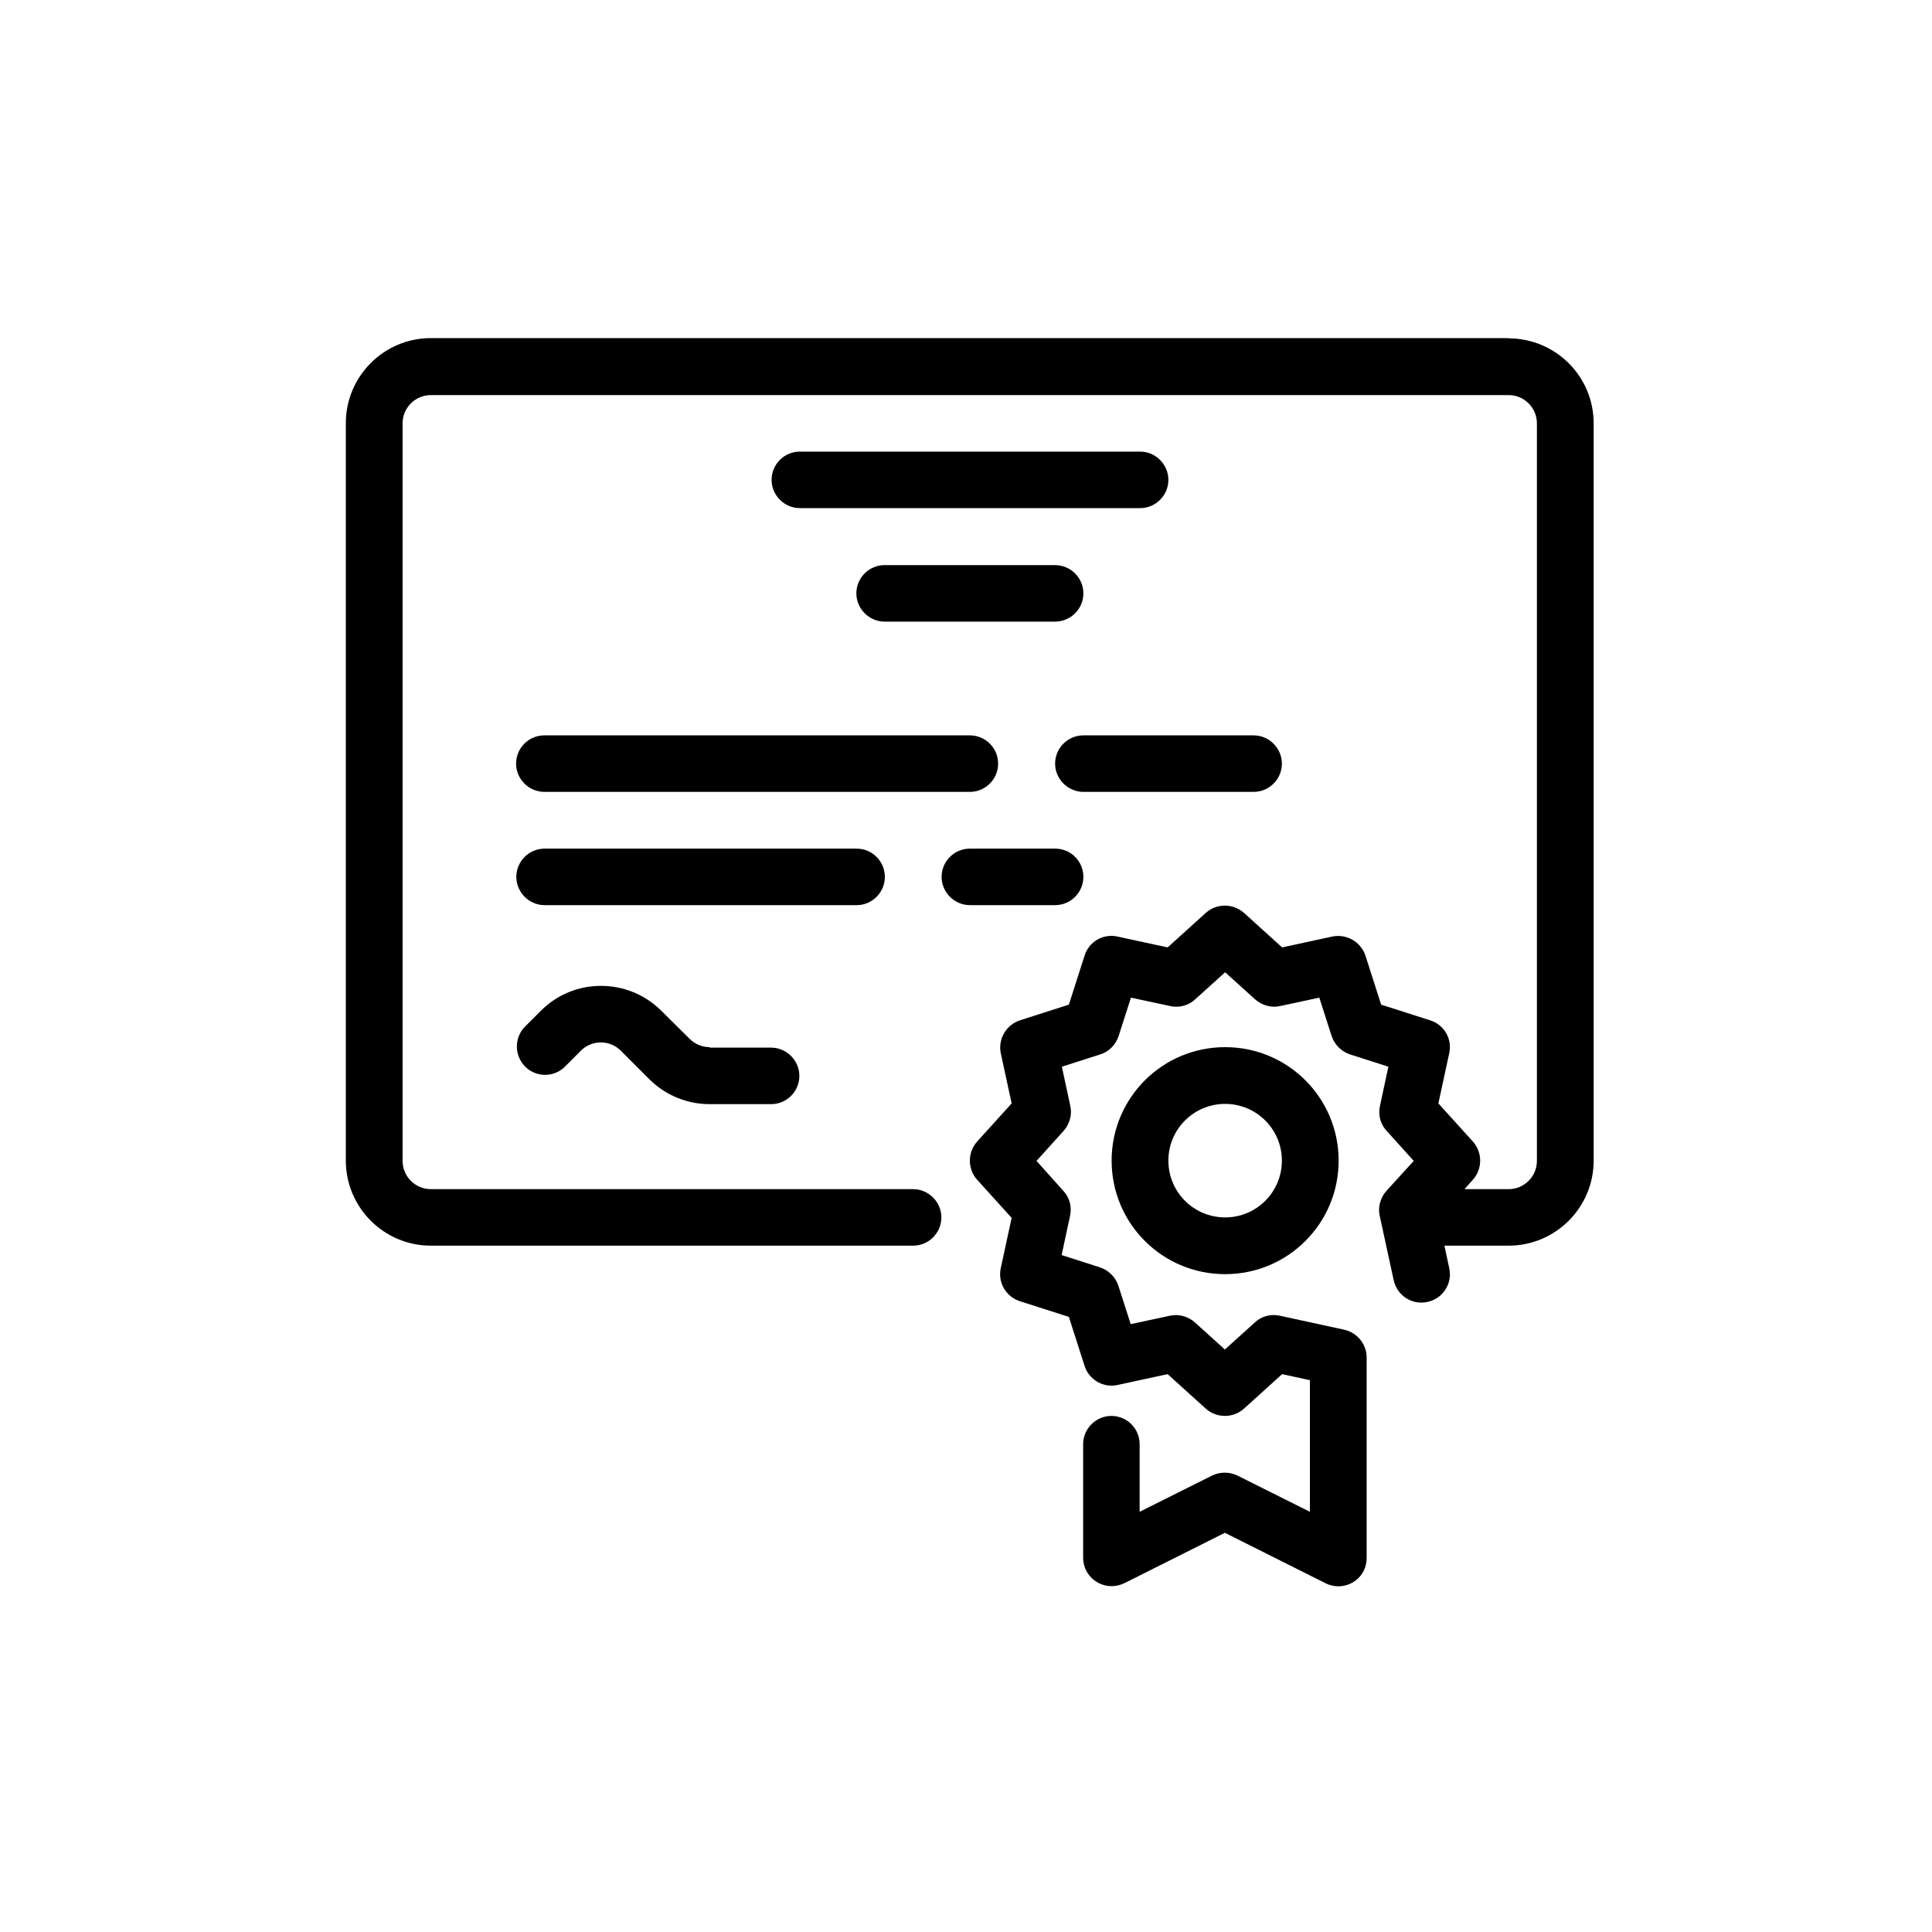
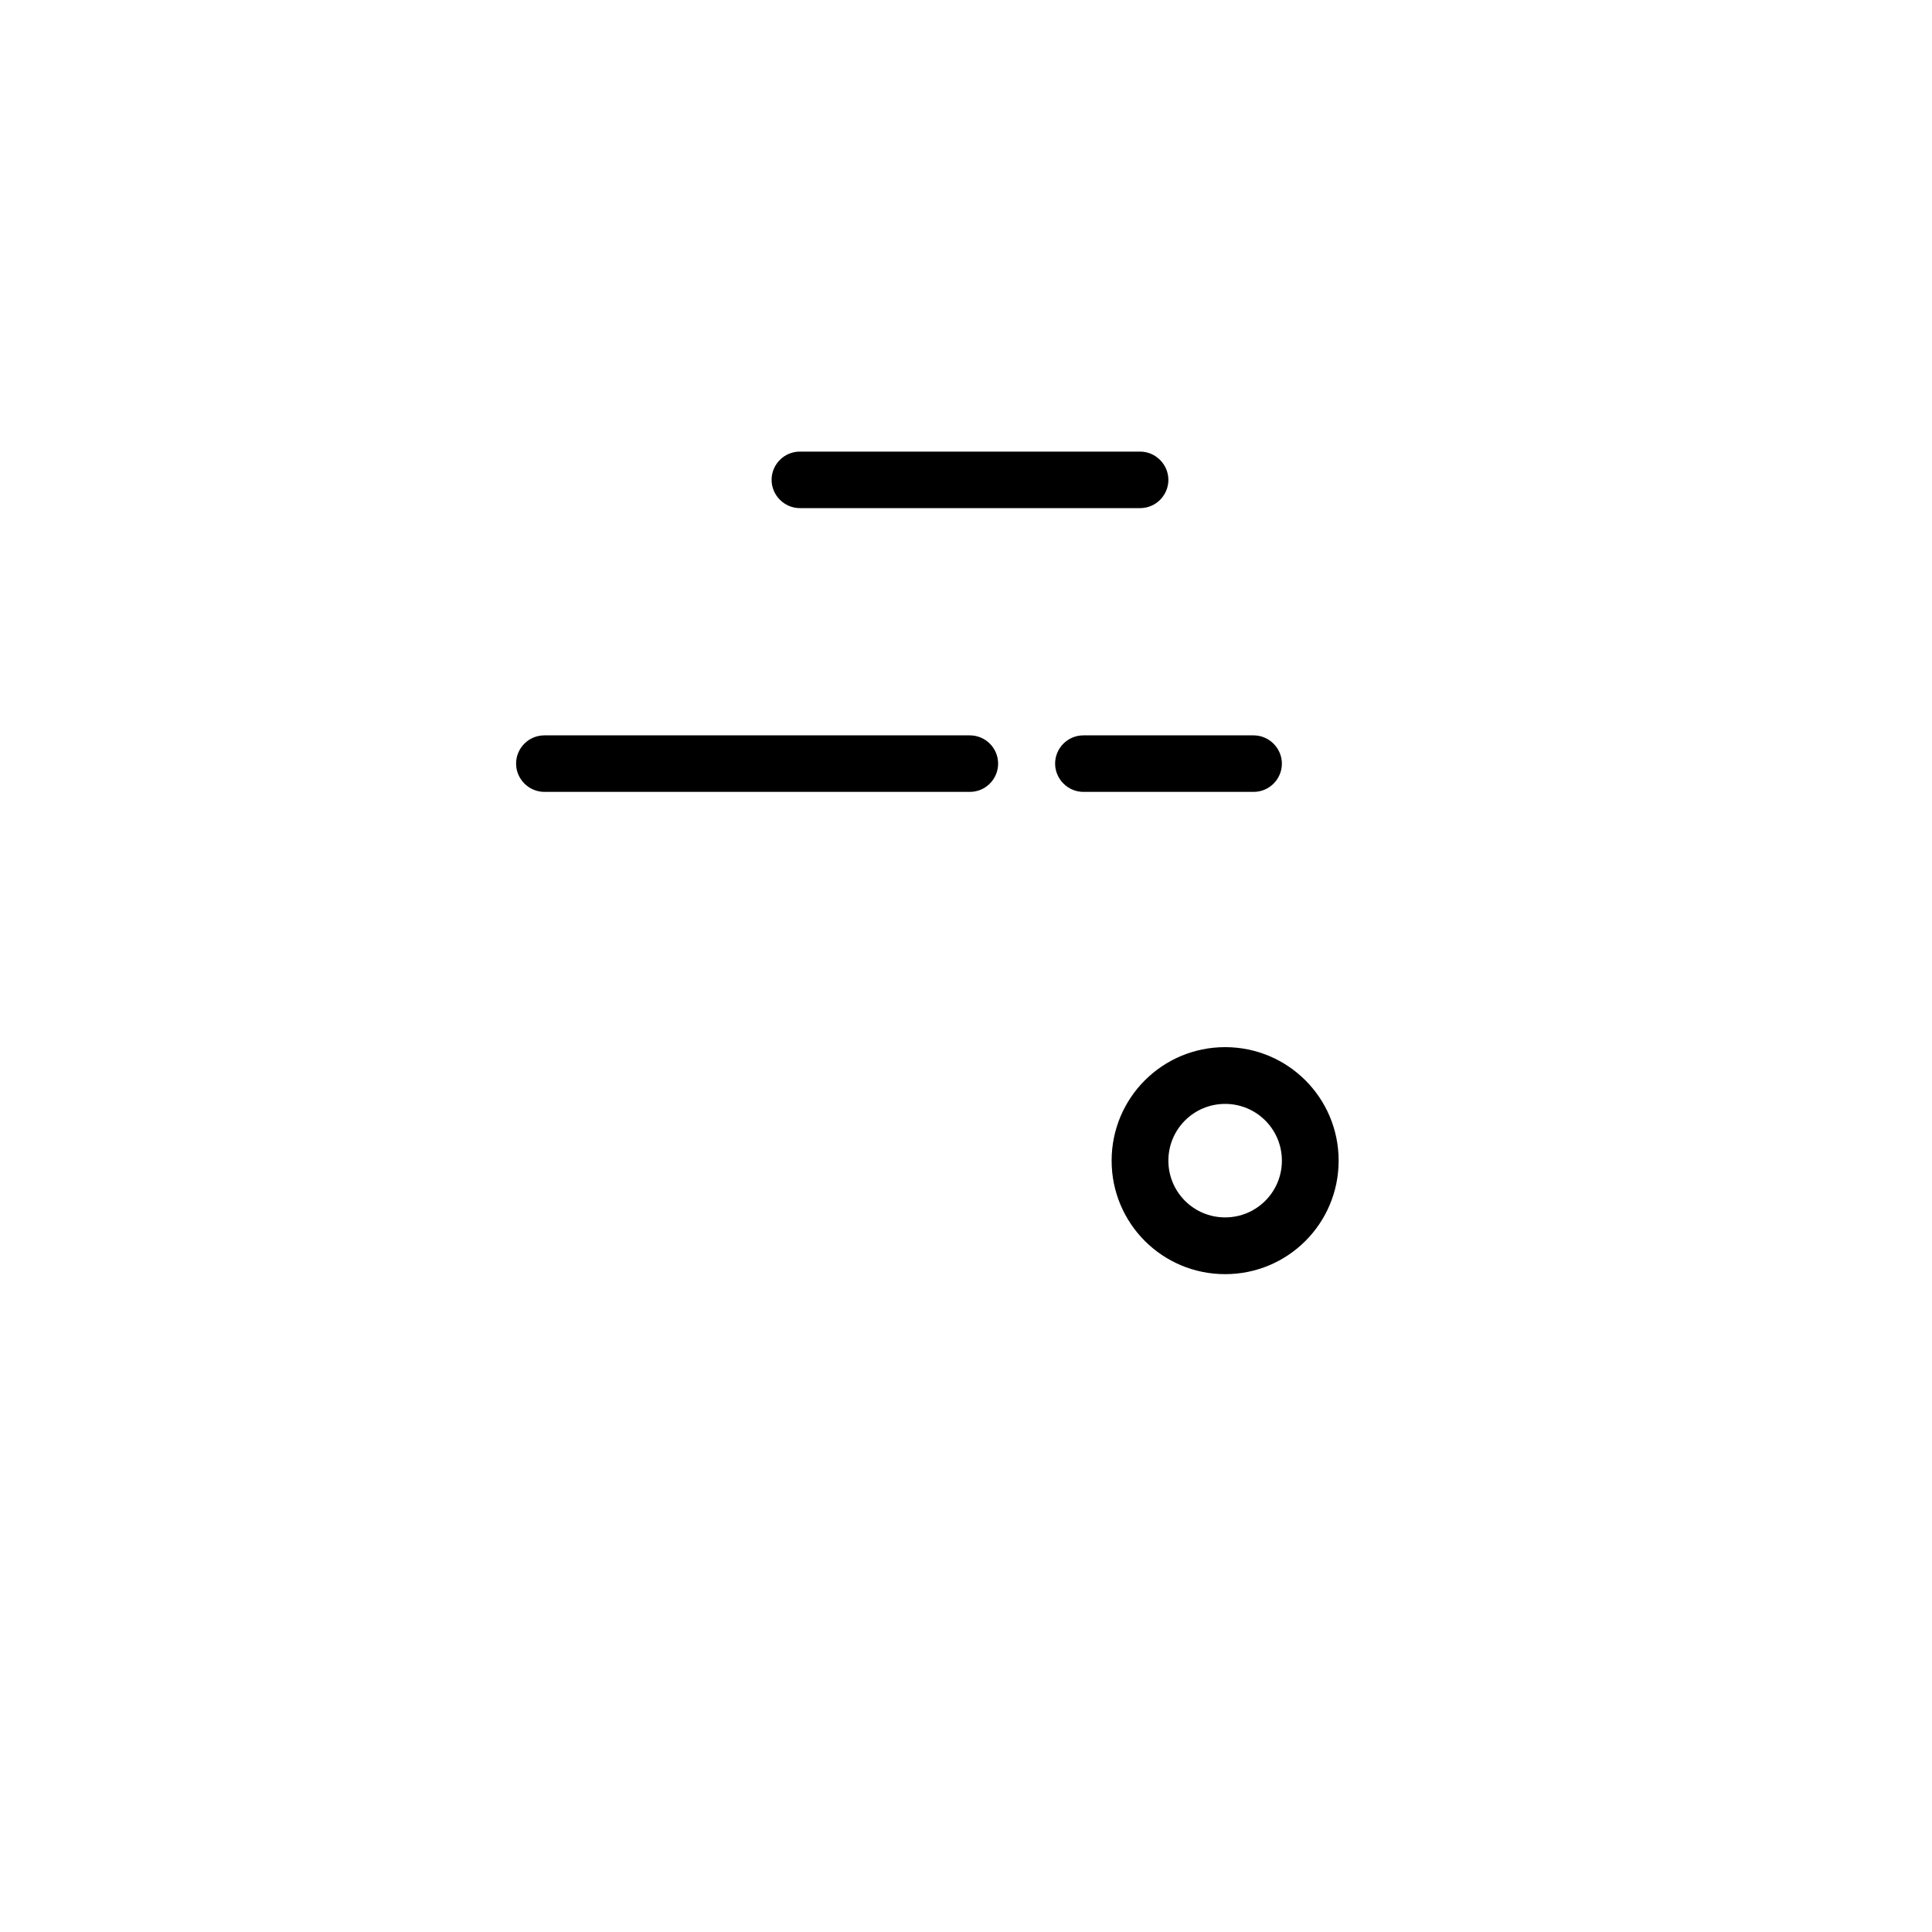
<svg xmlns="http://www.w3.org/2000/svg" id="Capa_1" version="1.1" viewBox="0 0 80 80">
  <defs>
    <style>
      .st0 {
        fill: none;
      }

      .st1 {
        clip-path: url(#clippath);
      }
    </style>
    <clipPath id="clippath">
      <rect class="st0" x="14" y="14" width="52" height="52" />
    </clipPath>
  </defs>
  <g id="iconos6">
    <g id="Grupo_103">
      <g class="st1">
        <g id="Grupo_37">
-           <path id="Trazado_33" d="M62.48,14H17.84c-1.94,0-3.52,1.58-3.52,3.52v30.54c0,1.94,1.58,3.52,3.52,3.52h19.97c.65,0,1.17-.53,1.17-1.17s-.53-1.17-1.17-1.17h-19.97c-.65,0-1.17-.53-1.17-1.17v-30.54c0-.65.53-1.17,1.17-1.17h44.63c.65,0,1.17.53,1.17,1.17v30.54c0,.65-.53,1.17-1.17,1.17h-1.83l.35-.39c.4-.45.4-1.13,0-1.58l-1.43-1.58.45-2.08c.13-.59-.21-1.18-.79-1.36l-2.03-.65-.65-2.03c-.19-.57-.78-.91-1.37-.79l-2.08.45-1.58-1.43c-.45-.4-1.13-.4-1.58,0l-1.58,1.43-2.08-.45c-.59-.13-1.18.21-1.36.79l-.65,2.03-2.03.65c-.57.19-.91.78-.79,1.36l.45,2.08-1.43,1.58c-.4.45-.4,1.13,0,1.58l1.43,1.58-.45,2.08c-.13.59.21,1.18.79,1.37l2.03.65.65,2.03c.18.57.78.92,1.36.79l2.08-.45,1.58,1.43c.45.4,1.13.4,1.58,0l1.58-1.43,1.15.25v5.45l-3-1.5c-.33-.16-.72-.16-1.05,0l-3,1.5v-2.8c0-.65-.53-1.17-1.17-1.17s-1.17.53-1.17,1.17v4.7c0,.65.52,1.17,1.17,1.18.18,0,.36-.04.53-.12l4.17-2.09,4.17,2.09c.58.29,1.29.06,1.58-.52.08-.16.12-.34.12-.53v-8.3c0-.55-.39-1.03-.93-1.15l-2.67-.58c-.37-.08-.76.02-1.03.28l-1.24,1.12-1.24-1.12c-.28-.25-.67-.36-1.03-.28l-1.63.35-.51-1.59c-.12-.36-.4-.64-.76-.76l-1.59-.51.35-1.63c.08-.37-.02-.75-.28-1.03l-1.11-1.24,1.12-1.24c.25-.28.36-.67.28-1.03l-.35-1.63,1.59-.51c.36-.11.64-.4.76-.76l.51-1.59,1.63.35c.37.08.75-.02,1.03-.28l1.24-1.12,1.24,1.12c.28.25.67.36,1.03.28l1.63-.35.51,1.59c.12.36.4.64.76.76l1.59.51-.35,1.63c-.08.37.02.75.28,1.03l1.12,1.24-1.13,1.24c-.25.28-.36.67-.28,1.03l.58,2.67c.14.64.76,1.04,1.4.9s1.04-.76.9-1.4l-.2-.93h2.66c1.94,0,3.52-1.58,3.52-3.52v-30.53c0-1.95-1.58-3.52-3.53-3.52" />
          <path id="Trazado_34" d="M50.73,43.36c-2.6,0-4.7,2.1-4.7,4.7s2.1,4.7,4.7,4.7,4.7-2.1,4.7-4.7-2.1-4.7-4.7-4.7h0M50.73,50.41c-1.3,0-2.35-1.05-2.35-2.35s1.05-2.35,2.35-2.35,2.35,1.05,2.35,2.35h0c0,1.3-1.05,2.35-2.35,2.35" />
          <path id="Trazado_35" d="M47.21,18.7h-14.09c-.65,0-1.17.53-1.17,1.17s.53,1.17,1.17,1.17h14.09c.65,0,1.17-.53,1.17-1.17s-.53-1.17-1.17-1.17" />
          <path id="Trazado_36" d="M41.33,31.62c0-.65-.53-1.17-1.17-1.17h-17.62c-.65,0-1.17.53-1.17,1.17s.53,1.17,1.17,1.17h17.62c.65,0,1.17-.53,1.17-1.17" />
-           <path id="Trazado_37" d="M36.64,36.31c0-.65-.53-1.17-1.17-1.17h-12.92c-.65,0-1.17.53-1.17,1.17s.53,1.17,1.17,1.17h12.92c.65,0,1.17-.53,1.17-1.17" />
-           <path id="Trazado_38" d="M44.86,24.57c0-.65-.53-1.17-1.18-1.17,0,0,0,0,0,0h-7.05c-.65,0-1.17.53-1.17,1.17s.53,1.17,1.17,1.17h7.05c.65,0,1.18-.52,1.18-1.17,0,0,0,0,0,0" />
          <path id="Trazado_39" d="M44.86,32.79h7.05c.65,0,1.17-.53,1.17-1.17s-.53-1.17-1.17-1.17h-7.05c-.65,0-1.17.53-1.17,1.17s.53,1.17,1.17,1.17" />
-           <path id="Trazado_40" d="M29.39,43.36c-.31,0-.61-.12-.83-.34l-1.18-1.17c-1.38-1.37-3.61-1.37-4.98,0l-.69.69c-.44.48-.4,1.22.07,1.66.45.41,1.13.41,1.58,0l.69-.69c.46-.46,1.2-.46,1.66,0l1.18,1.18c.66.66,1.56,1.03,2.49,1.03h2.55c.65,0,1.17-.53,1.17-1.17s-.53-1.17-1.17-1.17h-2.55Z" />
-           <path id="Trazado_41" d="M44.86,36.31c0-.65-.52-1.17-1.17-1.17h-3.53c-.65,0-1.17.53-1.17,1.17s.53,1.17,1.17,1.17h3.53c.65,0,1.17-.53,1.17-1.17" />
        </g>
      </g>
    </g>
  </g>
</svg>